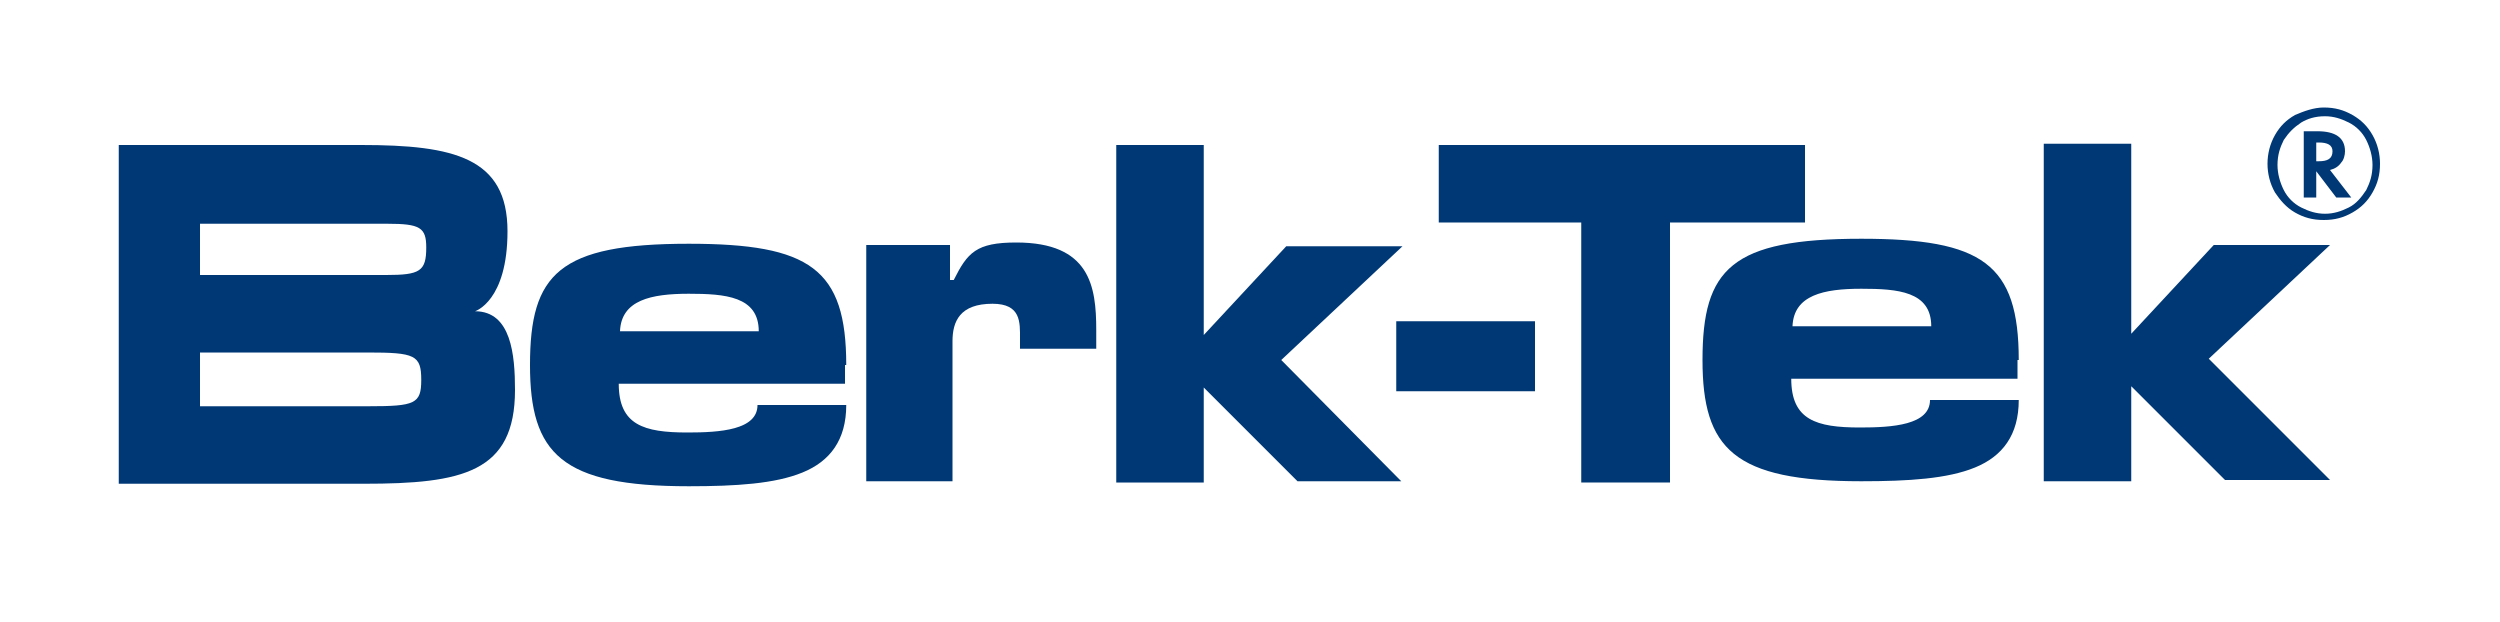
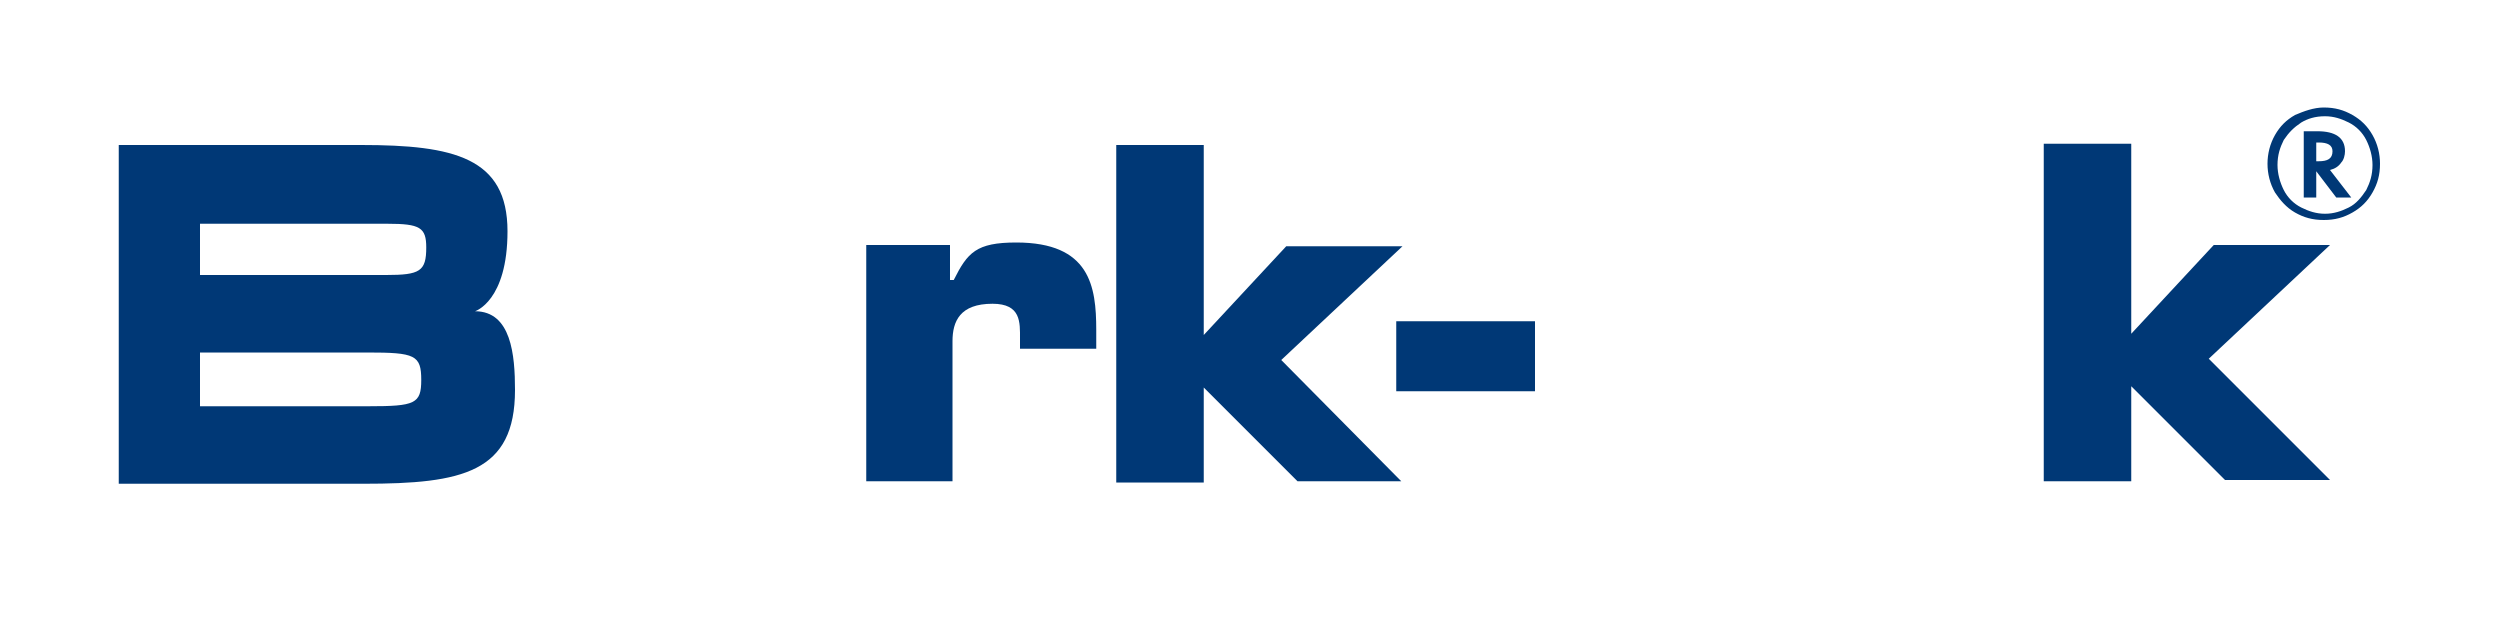
<svg xmlns="http://www.w3.org/2000/svg" version="1.1" id="Layer_1" x="0px" y="0px" viewBox="0 50 200 49.8" enable-background="new 0 50 200 49.8" xml:space="preserve">
  <g>
    <path fill-rule="evenodd" clip-rule="evenodd" fill="#003876" d="M186.4,63.6l1.7,2.2h-1.2l-1.6-2.1v2.1h-1v-5.3h1.1   c1.4,0,2.2,0.5,2.2,1.6c0,0.3-0.1,0.7-0.3,0.9C187.1,63.3,186.8,63.5,186.4,63.6L186.4,63.6z M185.3,62.9h0.2   c0.7,0,1.1-0.2,1.1-0.8c0-0.5-0.4-0.7-1.1-0.7h-0.2V62.9z M185.9,58.6c0.9,0,1.6,0.2,2.3,0.6c0.7,0.4,1.2,0.9,1.6,1.6   c0.4,0.7,0.6,1.5,0.6,2.3c0,0.9-0.2,1.6-0.6,2.3c-0.4,0.7-0.9,1.2-1.6,1.6c-0.7,0.4-1.4,0.6-2.3,0.6c-0.9,0-1.6-0.2-2.3-0.6   c-0.7-0.4-1.2-1-1.6-1.6c-0.4-0.7-0.6-1.5-0.6-2.3c0-0.8,0.2-1.6,0.6-2.3c0.4-0.7,0.9-1.2,1.6-1.6   C184.3,58.9,185.1,58.6,185.9,58.6 M186,59.3L186,59.3c-0.8,0-1.4,0.2-1.9,0.5c-0.6,0.4-1,0.8-1.4,1.4c-0.3,0.6-0.5,1.2-0.5,2   c0,0.7,0.2,1.4,0.5,2c0.3,0.6,0.8,1.1,1.4,1.4c0.6,0.3,1.2,0.5,1.9,0.5c0.7,0,1.3-0.2,1.9-0.5c0.6-0.3,1-0.8,1.4-1.4   c0.3-0.6,0.5-1.2,0.5-2c0-0.7-0.2-1.4-0.5-2c-0.3-0.6-0.8-1.1-1.4-1.4C187.3,59.5,186.7,59.3,186,59.3" />
    <path fill="#003876" d="M81.5,77.9h6.2v-1.5c0-3.5-0.5-7-6.4-7c-3.2,0-3.9,0.8-5,3h-0.3v-2.8h-6.7v18.9h6.9V77.3c0-1.6,0.6-3,3.2-3   c2.3,0,2.2,1.5,2.2,2.8V77.9z" />
-     <polygon fill="#003876" points="133.6,67.8 144.4,67.8 144.4,61.6 115.1,61.6 115.1,67.8 126.5,67.8 126.5,88.6 133.6,88.6  " />
    <rect x="111.7" y="75.7" fill="#003876" width="11.1" height="5.6" />
    <polygon fill="#003876" points="96.3,61.6 89.3,61.6 89.3,88.6 96.3,88.6 96.3,81 103.8,88.5 112.1,88.5 102.5,78.8 112.2,69.7    102.9,69.7 96.3,76.8  " />
    <polygon fill="#003876" points="170.5,61.5 163.5,61.5 163.5,88.5 170.5,88.5 170.5,80.9 178,88.4 186.4,88.4 176.7,78.7    186.4,69.6 177.1,69.6 170.5,76.7  " />
-     <path fill="#003876" d="M161.5,78.8c0-7.7-2.9-9.7-12.6-9.7c-10.4,0-12.7,2.4-12.7,9.7c0,7.1,2.5,9.7,12.7,9.7   c3.8,0,6.9-0.2,9.1-1.1c2.2-0.9,3.5-2.6,3.5-5.4h-7.1c0,2-3,2.2-5.6,2.2c-3.5,0-5.5-0.6-5.5-3.9h18.1V78.8z M143.4,76.1   c0.1-2.5,2.5-3,5.5-3c2.9,0,5.6,0.2,5.6,3H143.4z" />
-     <path fill="#003876" d="M67.7,79.2c0-7.7-2.9-9.7-12.6-9.7c-10.4,0-12.7,2.4-12.7,9.7c0,7.1,2.5,9.7,12.7,9.7   c3.8,0,6.9-0.2,9.1-1.1c2.2-0.9,3.5-2.6,3.5-5.4h-7.1c0,2-3,2.2-5.6,2.2c-3.5,0-5.5-0.6-5.5-3.9h18.1V79.2z M49.6,76.5   c0.1-2.5,2.5-3,5.5-3c2.9,0,5.6,0.2,5.6,3H49.6z" />
    <path fill="#003876" d="M38,74.9c0,0,2.6-0.8,2.6-6.4c0-5.9-4.3-6.9-11.7-6.9H9.5v27.1h19.6c7.9,0,12.1-0.9,12.1-7.5   C41.2,78.4,40.9,74.9,38,74.9 M29.5,82.5H16v-4.3h13.4c3.8,0,4.3,0.2,4.3,2.2C33.7,82.3,33.2,82.5,29.5,82.5 M30.9,72H16v-4.1h15   c2.6,0,3.1,0.3,3.1,1.9C34.1,71.7,33.6,72,30.9,72" />
  </g>
</svg>